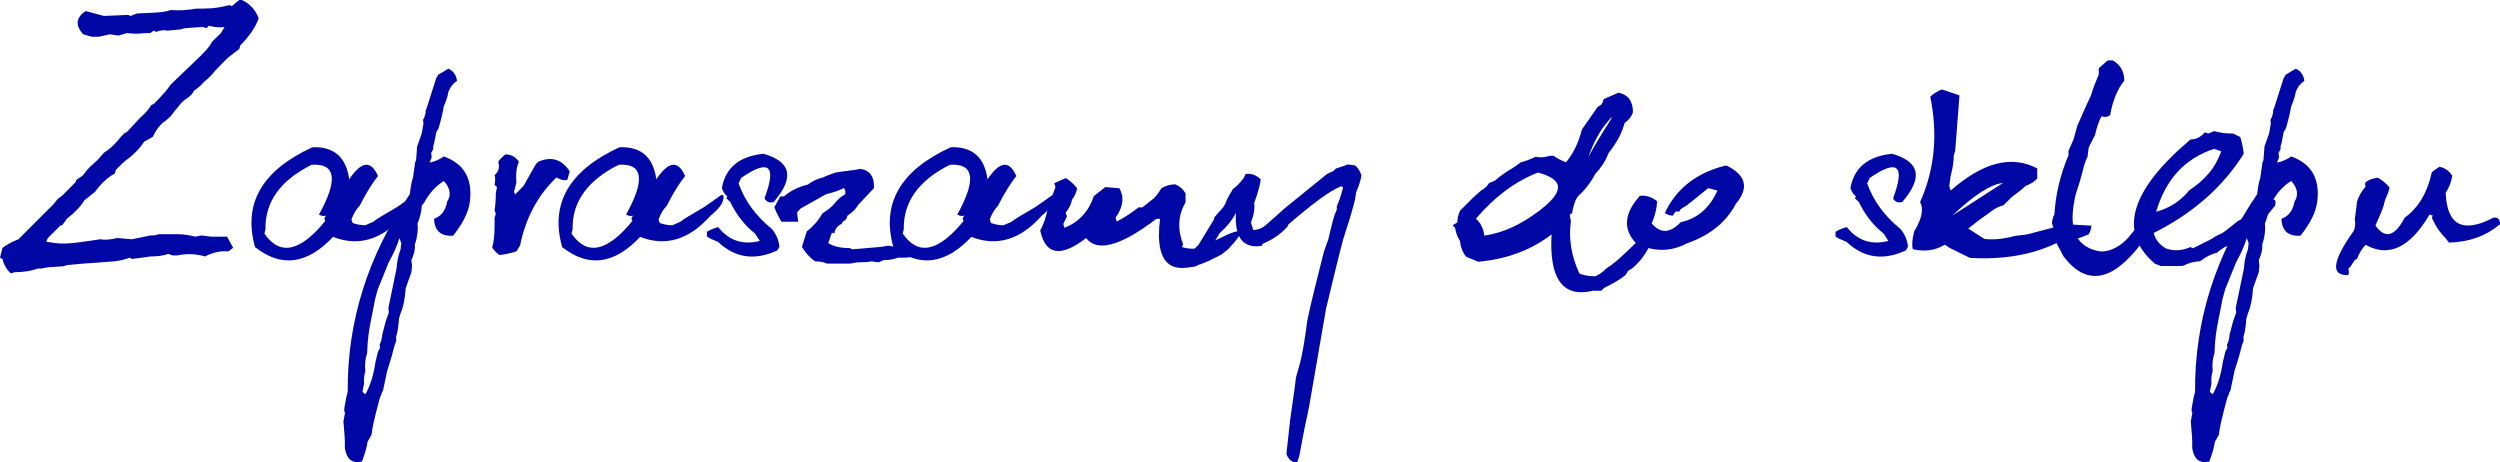
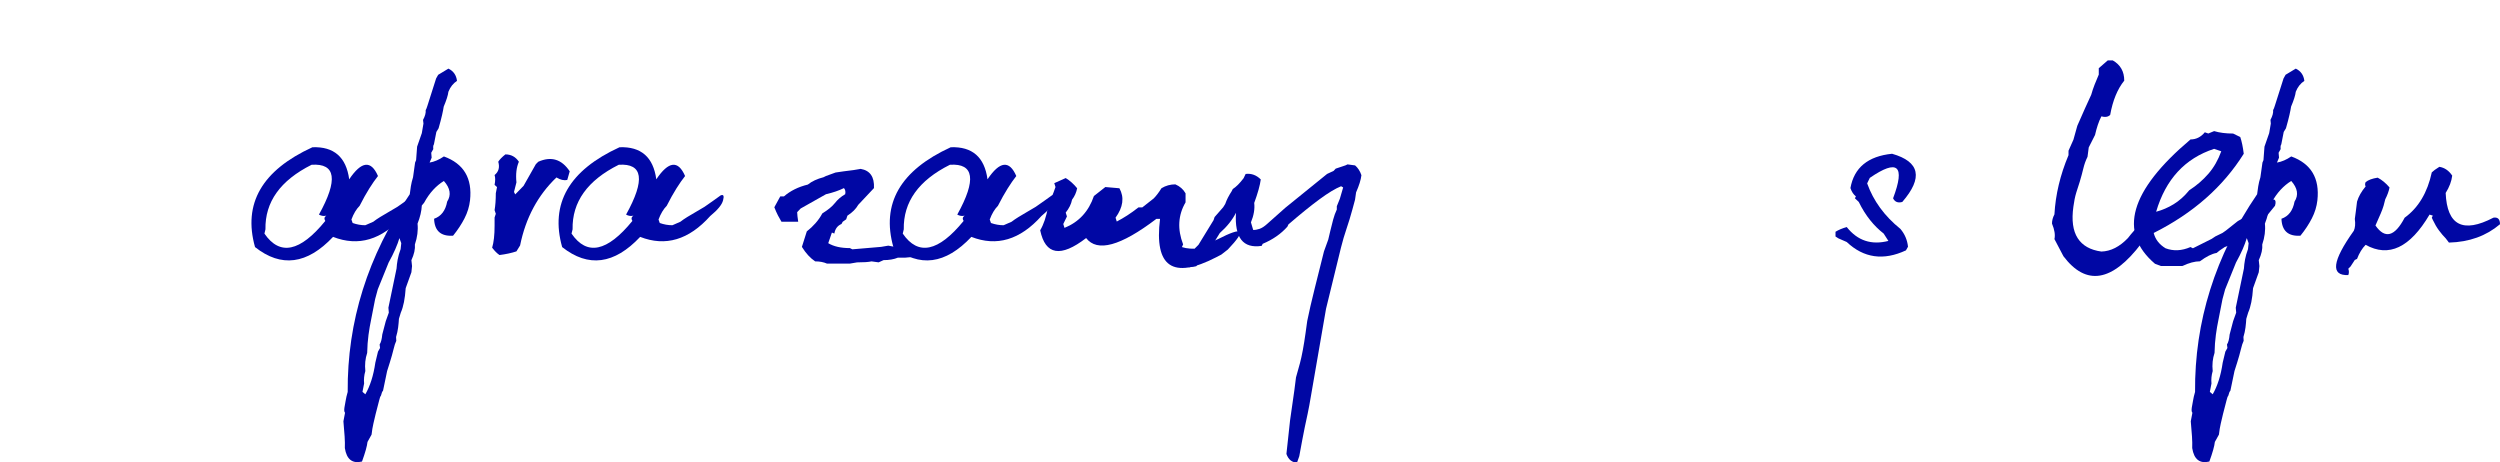
<svg xmlns="http://www.w3.org/2000/svg" version="1.1" id="Warstwa_1" x="0px" y="0px" width="71.736px" height="13.271px" viewBox="0 0 71.736 13.271" enable-background="new 0 0 71.736 13.271" xml:space="preserve">
  <g>
-     <path fill="#0007A4" d="M6.656,0.176C6.703,0.129,6.773,0.07,6.867,0h0.07c0.23,0.102,0.393,0.277,0.486,0.527   C7.33,0.785,7.154,1.043,6.896,1.301L6.867,1.406l-0.316,0.24L6.34,1.857L6.164,2.039C6.098,2.133,5.994,2.236,5.854,2.35   C5.775,2.443,5.682,2.525,5.572,2.596C5.549,2.643,5.523,2.681,5.496,2.71S5.44,2.766,5.411,2.789S5.351,2.835,5.317,2.856   S5.25,2.906,5.215,2.941L5.01,3.188L4.904,3.328C4.811,3.422,4.74,3.48,4.693,3.504C4.576,3.598,4.473,3.738,4.383,3.926   L4.137,4.066C3.996,4.277,3.809,4.465,3.574,4.629l-0.246,0.24L3.293,4.98C3.082,5.094,2.895,5.268,2.73,5.502L2.42,5.748   C2.326,5.912,2.162,6.086,1.928,6.27L1.793,6.451L1.723,6.48L1.371,6.832L1.33,6.938l0.246,0.035   c0.141,0.02,0.299,0.021,0.475,0.003s0.369-0.042,0.58-0.073l0.24-0.037C3.012,6.89,3.176,6.878,3.363,6.829l0.422,0.037   l0.527-0.11c0.113,0,0.193-0.012,0.24-0.035h0.563c0.141,0,0.305,0.023,0.492,0.07l0.17-0.035l0.287,0.035h0.451l0.176,0.321   L6.551,7.213c-0.219-0.02-0.441,0.029-0.668,0.146C5.77,7.324,5.648,7.303,5.52,7.295S5.256,7.297,5.115,7.324   C5.068,7.332,5.021,7.334,4.975,7.33s-0.094-0.02-0.141-0.047C4.705,7.334,4.531,7.359,4.313,7.359L4.066,7.395L3.785,7.43   l-0.07-0.035C3.656,7.418,3.589,7.439,3.513,7.459S3.354,7.492,3.264,7.5L2.314,7.57L1.928,7.605L1.822,7.641L1.371,7.67   L1.189,7.705h-0.1c-0.188,0.07-0.41,0.105-0.668,0.105L0.316,7.846C0.199,7.752,0.117,7.613,0.07,7.43L0,7.395l0.07-0.281   C0.191,7.02,0.344,6.938,0.527,6.867l0.844-0.844l0.17-0.17l0.111-0.141l0.141-0.105l0.381-0.387c0-0.023,0.008-0.043,0.023-0.059   s0.036-0.031,0.062-0.047s0.053-0.033,0.082-0.053S2.396,5.016,2.42,4.98C2.463,4.914,2.518,4.85,2.584,4.787   s0.139-0.129,0.217-0.199l0.182-0.205l0.1-0.07C3.148,4.266,3.213,4.21,3.275,4.146s0.127-0.138,0.193-0.22L3.574,3.82l0.07-0.035   l0.387-0.416C4.156,3.264,4.26,3.145,4.342,3.012l0.07-0.029C4.627,2.771,4.791,2.584,4.904,2.42l0.838-0.803   c0.066-0.066,0.13-0.133,0.19-0.199s0.114-0.143,0.161-0.229l0.246-0.24l0.105-0.176C6.305,0.797,6.154,0.785,5.994,0.738   l-0.07,0.07L5.813,0.773L5.291,0.809L5.186,0.844L4.805,0.879C4.711,0.855,4.604,0.867,4.482,0.914l-0.07-0.035l-0.1,0.07H4.172   c-0.164,0.023-0.34,0.023-0.527,0L3.398,1.02L3.152,0.984l-0.311,0.07H2.631l-0.246-0.07c-0.23-0.258-0.207-0.48,0.07-0.668   l0.527,0.141L3.68,0.428l0.07,0.029l0.176-0.07l0.592-0.029c0.059-0.004,0.12-0.011,0.185-0.021s0.132-0.026,0.202-0.05   c0.223,0.02,0.469,0.006,0.738-0.041h0.211c0.148,0,0.284-0.011,0.407-0.032S6.492,0.17,6.586,0.146L6.656,0.176z" />
    <path fill="#0007A4" d="M7.318,7.09C6.967,5.844,7.516,4.889,8.965,4.225c0.617-0.023,0.969,0.283,1.055,0.92   c0.352-0.523,0.627-0.555,0.826-0.094c-0.078,0.098-0.161,0.217-0.249,0.357s-0.181,0.307-0.278,0.498   C10.225,6,10.146,6.131,10.084,6.299l0.035,0.1c0.121,0.043,0.242,0.064,0.363,0.064l0.229-0.1c0.055-0.043,0.12-0.088,0.196-0.135   s0.165-0.1,0.267-0.158l0.229-0.135l0.275-0.193l0.188-0.135c0.082-0.035,0.105,0.012,0.07,0.141   c-0.031,0.125-0.154,0.275-0.369,0.451c-0.613,0.684-1.283,0.883-2.01,0.598C8.814,7.586,8.068,7.684,7.318,7.09z M9.152,6.158   c0.555-1,0.484-1.477-0.211-1.43C8.043,5.178,7.602,5.795,7.617,6.58L7.588,6.703C8.029,7.348,8.611,7.227,9.334,6.34   C9.295,6.277,9.305,6.227,9.363,6.188C9.293,6.207,9.223,6.197,9.152,6.158z" />
    <path fill="#0007A4" d="M12.867,1.969c0.145,0.07,0.227,0.188,0.246,0.352c-0.109,0.07-0.191,0.174-0.246,0.311   c-0.012,0.102-0.057,0.244-0.135,0.428c-0.008,0.055-0.023,0.135-0.047,0.24s-0.057,0.232-0.1,0.381l-0.064,0.105l-0.07,0.357   c-0.02,0.023-0.025,0.068-0.018,0.135l-0.059,0.105l0.012,0.141l-0.059,0.141c0.137-0.023,0.273-0.082,0.41-0.176   c0.57,0.207,0.82,0.627,0.75,1.26c-0.02,0.176-0.072,0.348-0.158,0.516s-0.195,0.334-0.328,0.498   c-0.352,0.023-0.533-0.139-0.545-0.486c0.203-0.07,0.328-0.234,0.375-0.492c0.121-0.188,0.09-0.385-0.094-0.592   c-0.109,0.066-0.212,0.151-0.308,0.255s-0.183,0.228-0.261,0.372l-0.064,0.076c-0.008,0.16-0.049,0.334-0.123,0.521   c0.02,0.191-0.006,0.391-0.076,0.598c0.012,0.129-0.021,0.279-0.1,0.451l0.018,0.17l-0.018,0.176l-0.164,0.457   c-0.02,0.301-0.066,0.535-0.141,0.703l-0.053,0.176c-0.004,0.078-0.012,0.161-0.023,0.249s-0.031,0.179-0.059,0.272l0.006,0.111   c-0.027,0.055-0.054,0.136-0.079,0.243s-0.062,0.235-0.108,0.384l-0.076,0.24l-0.117,0.563c-0.023,0.023-0.043,0.07-0.059,0.141   c-0.02,0.023-0.037,0.07-0.053,0.141l-0.1,0.387c-0.02,0.082-0.041,0.173-0.064,0.272s-0.041,0.206-0.053,0.319l-0.117,0.211   c-0.012,0.117-0.064,0.305-0.158,0.563c-0.277,0.066-0.441-0.063-0.492-0.387c0.004-0.094,0.002-0.204-0.006-0.331   s-0.02-0.272-0.035-0.437l0.047-0.246c-0.023-0.02-0.029-0.068-0.018-0.146c0.012-0.055,0.023-0.12,0.035-0.196   s0.031-0.161,0.059-0.255c-0.016-2.02,0.578-3.91,1.781-5.672c0.008-0.07,0.019-0.146,0.032-0.229s0.034-0.168,0.062-0.258   l0.059-0.422l0.029-0.07l0.029-0.387l0.135-0.387l0.047-0.275l-0.012-0.105c0.059-0.109,0.084-0.203,0.076-0.281   c0.016-0.023,0.033-0.068,0.053-0.135l0.246-0.773l0.059-0.105L12.867,1.969z M11.461,6.832c-0.027,0.094-0.066,0.199-0.117,0.316   s-0.115,0.246-0.193,0.387L10.84,8.303l-0.076,0.281l-0.117,0.598c-0.027,0.129-0.052,0.271-0.073,0.428s-0.034,0.328-0.038,0.516   c-0.055,0.164-0.072,0.338-0.053,0.521c-0.035,0.121-0.047,0.24-0.035,0.357l-0.047,0.24l0.082,0.07   c0.066-0.113,0.124-0.246,0.173-0.398s0.087-0.322,0.114-0.51l0.076-0.316l0.059-0.105l-0.012-0.1   c0.039-0.059,0.064-0.154,0.076-0.287l0.1-0.381l0.088-0.246L11.145,8.83l0.234-1.125c0.004-0.078,0.015-0.164,0.032-0.258   s0.046-0.193,0.085-0.299l0.018-0.17L11.461,6.832z" />
    <path fill="#0007A4" d="M14.297,4.641c0.039-0.063,0.107-0.133,0.205-0.211c0.164,0,0.293,0.07,0.387,0.211   c-0.07,0.16-0.094,0.357-0.07,0.592l-0.07,0.275l0.035,0.07l0.24-0.246l0.352-0.621l0.07-0.07c0.371-0.164,0.672-0.072,0.902,0.275   l-0.07,0.246c-0.094,0.023-0.197,0-0.311-0.07c-0.535,0.512-0.883,1.162-1.043,1.951l-0.105,0.17   c-0.141,0.047-0.303,0.082-0.486,0.105c-0.07-0.047-0.141-0.117-0.211-0.211c0.047-0.156,0.07-0.365,0.07-0.627V6.24l0.035-0.105   l-0.035-0.105c0.023-0.133,0.035-0.295,0.035-0.486l0.035-0.176l-0.07-0.064c0.023-0.117,0.023-0.211,0-0.281   C14.309,4.928,14.344,4.801,14.297,4.641z" />
    <path fill="#0007A4" d="M16.131,7.09c-0.352-1.246,0.197-2.201,1.646-2.865c0.617-0.023,0.969,0.283,1.055,0.92   c0.352-0.523,0.627-0.555,0.826-0.094c-0.078,0.098-0.161,0.217-0.249,0.357s-0.181,0.307-0.278,0.498   C19.037,6,18.959,6.131,18.896,6.299l0.035,0.1c0.121,0.043,0.242,0.064,0.363,0.064l0.229-0.1c0.055-0.043,0.12-0.088,0.196-0.135   s0.165-0.1,0.267-0.158l0.229-0.135l0.275-0.193l0.188-0.135c0.082-0.035,0.105,0.012,0.07,0.141   c-0.031,0.125-0.154,0.275-0.369,0.451c-0.613,0.684-1.283,0.883-2.01,0.598C17.627,7.586,16.881,7.684,16.131,7.09z M17.965,6.158   c0.555-1,0.484-1.477-0.211-1.43c-0.898,0.449-1.34,1.066-1.324,1.852L16.4,6.703c0.441,0.645,1.023,0.523,1.746-0.363   c-0.039-0.063-0.029-0.113,0.029-0.152C18.105,6.207,18.035,6.197,17.965,6.158z" />
-     <path fill="#0007A4" d="M20.713,5.396c0.105-0.586,0.504-0.914,1.195-0.984c0.797,0.227,0.895,0.688,0.293,1.383   c-0.125,0.035-0.213,0-0.264-0.105c0.355-0.941,0.133-1.137-0.668-0.586l-0.076,0.158c0.18,0.504,0.498,0.939,0.955,1.307   c0.125,0.148,0.197,0.318,0.217,0.51l-0.059,0.105c-0.645,0.301-1.211,0.221-1.699-0.24l-0.24-0.105l-0.082-0.053V6.65   c0.09-0.055,0.197-0.1,0.322-0.135c0.309,0.391,0.707,0.523,1.195,0.398l-0.135-0.211c-0.141-0.109-0.271-0.238-0.39-0.387   s-0.228-0.322-0.325-0.521l-0.111-0.105l0.029-0.053C20.801,5.582,20.748,5.502,20.713,5.396z" />
    <path fill="#0007A4" d="M24.697,4.846c0.27,0.047,0.396,0.23,0.381,0.551l-0.451,0.48c-0.066,0.117-0.17,0.221-0.311,0.311   l-0.035,0.105l-0.1,0.07l-0.035,0.064c-0.113,0.047-0.182,0.139-0.205,0.275l-0.07-0.029l-0.105,0.305   c0.156,0.094,0.363,0.141,0.621,0.141l0.07,0.035l0.826-0.07l0.205-0.035l0.381,0.07h0.48c0.023,0.07,0.023,0.15,0,0.24   l-0.381,0.035h-0.205c-0.113,0.047-0.25,0.07-0.41,0.07l-0.141,0.064L25.008,7.5c-0.086,0.02-0.225,0.029-0.416,0.029l-0.205,0.035   H23.73C23.633,7.521,23.52,7.5,23.391,7.5c-0.141-0.094-0.268-0.232-0.381-0.416l0.141-0.445c0.09-0.07,0.173-0.148,0.249-0.234   s0.142-0.18,0.196-0.281c0.164-0.102,0.283-0.199,0.357-0.293c0.082-0.105,0.182-0.191,0.299-0.258   c0.016-0.07,0.004-0.129-0.035-0.176c-0.141,0.07-0.313,0.129-0.516,0.176l-0.727,0.41l-0.1,0.105c0,0.031,0.003,0.07,0.009,0.117   s0.013,0.1,0.021,0.158h-0.48c-0.031-0.051-0.064-0.11-0.1-0.179s-0.07-0.147-0.105-0.237l0.17-0.311h0.105   c0.184-0.16,0.412-0.273,0.686-0.34c0.117-0.094,0.268-0.164,0.451-0.211l0.07-0.035l0.275-0.1l0.24-0.035l0.275-0.035   L24.697,4.846z" />
    <path fill="#0007A4" d="M25.635,7.09c-0.352-1.246,0.197-2.201,1.646-2.865c0.617-0.023,0.969,0.283,1.055,0.92   c0.352-0.523,0.627-0.555,0.826-0.094c-0.078,0.098-0.16,0.217-0.248,0.357s-0.182,0.307-0.279,0.498   C28.541,6,28.462,6.131,28.4,6.299l0.035,0.1c0.121,0.043,0.242,0.064,0.363,0.064l0.229-0.1c0.055-0.043,0.121-0.088,0.197-0.135   s0.164-0.1,0.266-0.158l0.229-0.135l0.275-0.193l0.188-0.135c0.082-0.035,0.105,0.012,0.07,0.141   c-0.031,0.125-0.154,0.275-0.369,0.451c-0.613,0.684-1.283,0.883-2.01,0.598C27.13,7.586,26.385,7.684,25.635,7.09z M27.468,6.158   c0.555-1,0.484-1.477-0.211-1.43c-0.898,0.449-1.339,1.066-1.324,1.852l-0.029,0.123c0.441,0.645,1.023,0.523,1.746-0.363   c-0.039-0.063-0.029-0.113,0.029-0.152C27.609,6.207,27.539,6.197,27.468,6.158z" />
    <path fill="#0007A4" d="M30.58,5.109c0.121,0.074,0.23,0.172,0.328,0.293c-0.023,0.121-0.072,0.23-0.146,0.328   C30.738,5.855,30.677,5.979,30.58,6.1l0.035,0.111l-0.105,0.217l0.035,0.111c0.414-0.168,0.695-0.473,0.844-0.914l0.328-0.258   l0.404,0.035c0.145,0.262,0.107,0.543-0.111,0.844l0.035,0.111c0.098-0.051,0.198-0.109,0.302-0.176s0.21-0.143,0.319-0.229h0.111   l0.328-0.258c0.07-0.07,0.145-0.168,0.223-0.293c0.121-0.074,0.254-0.111,0.398-0.111c0.129,0.055,0.227,0.141,0.293,0.258v0.258   c-0.215,0.367-0.238,0.77-0.07,1.207L33.914,7.09c0.145,0.047,0.314,0.059,0.51,0.035c0.074-0.051,0.154-0.097,0.24-0.138   s0.178-0.081,0.275-0.12c0.746-0.383,0.844-0.285,0.293,0.293l-0.188,0.146l-0.146,0.076c-1.246,0.645-1.783,0.277-1.611-1.102   h-0.105c-1.027,0.781-1.699,0.965-2.016,0.551c-0.73,0.563-1.17,0.488-1.318-0.223c0.098-0.164,0.172-0.383,0.223-0.656   c0-0.02,0.023-0.045,0.07-0.076l-0.035-0.07c0.02-0.035,0.045-0.089,0.076-0.161s0.066-0.165,0.105-0.278l-0.035-0.111L30.58,5.109   z" />
-     <path fill="#0007A4" d="M38.666,4.717l0.217,0.029c0.082,0.07,0.143,0.164,0.182,0.281c-0.008,0.066-0.024,0.141-0.05,0.223   s-0.06,0.172-0.103,0.27L38.882,5.73l-0.076,0.281c-0.051,0.188-0.106,0.37-0.167,0.548s-0.114,0.36-0.161,0.548l-0.152,0.609   L38.05,8.859l-0.434,2.508c-0.031,0.191-0.063,0.36-0.094,0.507s-0.059,0.274-0.082,0.384s-0.048,0.233-0.073,0.372   s-0.054,0.292-0.085,0.46l-0.064,0.182c-0.145,0-0.246-0.082-0.305-0.246l0.105-0.967l0.123-0.861l0.047-0.369   c0.02-0.063,0.058-0.199,0.114-0.41s0.11-0.5,0.161-0.867l0.047-0.34l0.094-0.434c0.02-0.082,0.061-0.252,0.123-0.51   s0.15-0.609,0.264-1.055l0.123-0.34l0.029-0.123l0.029-0.123c0.027-0.113,0.055-0.222,0.082-0.325s0.063-0.2,0.105-0.29V5.918   l0.088-0.217l0.094-0.322l-0.059-0.035c-0.164,0.066-0.371,0.191-0.621,0.375s-0.547,0.424-0.891,0.721l-0.029,0.064   c-0.184,0.207-0.42,0.371-0.709,0.492l-0.029,0.059c-0.535,0.082-0.781-0.234-0.738-0.949c-0.102,0.203-0.256,0.396-0.463,0.58   l-0.152,0.246C34.8,6.986,34.753,7.048,34.71,7.116s-0.088,0.142-0.135,0.22l-0.035,0.059c-0.039,0.031-0.077,0.067-0.114,0.108   s-0.071,0.087-0.103,0.138L34.113,7.67c-0.023-0.059-0.023-0.141,0-0.246c0.027-0.039,0.057-0.084,0.088-0.135   s0.063-0.107,0.094-0.17l0.094-0.094l0.434-0.709l0.029-0.088l0.246-0.281l0.059-0.094c0.02-0.059,0.045-0.118,0.076-0.179   s0.068-0.124,0.111-0.19l0.029-0.059c0.098-0.063,0.201-0.166,0.311-0.311l0.059-0.123c0.164-0.02,0.309,0.033,0.434,0.158   c-0.023,0.172-0.086,0.396-0.188,0.674c0.02,0.172-0.012,0.357-0.094,0.557l0.064,0.217c0.051,0.004,0.11-0.006,0.179-0.029   s0.142-0.07,0.22-0.141l0.521-0.463l1.201-0.973l0.188-0.088l0.059-0.064l0.281-0.094L38.666,4.717z" />
-     <path fill="#0007A4" d="M46.441,2.66c0.277,0.055,0.416,0.242,0.416,0.563c-0.043,0.125-0.123,0.227-0.24,0.305   c-0.07,0.277-0.223,0.564-0.457,0.861l-0.035,0.082c-0.07,0.172-0.188,0.346-0.352,0.521c-0.113,0.227-0.287,0.451-0.521,0.674   c-0.07,0.129-0.117,0.279-0.141,0.451l-0.07,0.041l0.035,0.188c-0.07,0.504,0.012,1.006,0.246,1.506   c0.129,0.051,0.279,0.076,0.451,0.076C45.894,7.877,46,7.803,46.089,7.705c0.105-0.066,0.206-0.141,0.302-0.223   s0.194-0.172,0.296-0.27l0.311-0.299l0.217-0.188c0.266-0.148,0.33-0.086,0.193,0.188c-0.066,0.141-0.132,0.261-0.196,0.36   s-0.124,0.179-0.179,0.237c-0.117,0.129-0.223,0.217-0.316,0.264l-0.07,0.117c-0.078,0.063-0.17,0.125-0.275,0.188   s-0.223,0.125-0.352,0.188l-0.07,0.076h-0.24c-0.863,0.207-1.26-0.332-1.189-1.617c-0.582,0.449-1.283,0.711-2.104,0.785   L42.07,7.365c-0.102-0.125-0.16-0.275-0.176-0.451c-0.07-0.102-0.117-0.227-0.141-0.375l-0.07-0.076l0.135-0.082   c0-0.109,0.025-0.221,0.076-0.334l0.381-0.381l0.211-0.188c0.117-0.07,0.197-0.145,0.24-0.223l0.176-0.076   c0.07-0.063,0.149-0.125,0.237-0.188s0.187-0.125,0.296-0.188l0.205-0.146c0.117-0.027,0.258-0.08,0.422-0.158   c0.129,0.027,0.268,0.018,0.416-0.029h0.105c0.051,0.039,0.105,0.073,0.164,0.103s0.121,0.058,0.188,0.085   c0.211-0.254,0.363-0.568,0.457-0.943l0.451-0.645L45.949,3c0.023-0.027,0.047-0.08,0.07-0.158L46.441,2.66z M44.167,6.047   c0.363-0.273,0.543-0.499,0.539-0.677s-0.195-0.317-0.574-0.419c-0.652,0.254-1.246,0.695-1.781,1.324   c0.137,0.125,0.217,0.287,0.24,0.486c0.27-0.039,0.534-0.118,0.794-0.237S43.906,6.246,44.167,6.047z M45.58,4.494   c0.105-0.188,0.205-0.359,0.299-0.516s0.182-0.297,0.264-0.422c0.16-0.25,0.145-0.258-0.047-0.023   C45.896,3.775,45.724,4.096,45.58,4.494z" />
-     <path fill="#0007A4" d="M49.546,4.752c0.559,0.277,0.646,0.643,0.264,1.096c-0.277,0.527-0.742,0.904-1.395,1.131   c-0.477,0.254-0.967,0.254-1.471,0c-0.379-0.402-0.342-0.855,0.111-1.359c0.168-0.023,0.332,0.027,0.492,0.152   c0,0.188-0.051,0.4-0.152,0.639c0.25,0.297,0.527,0.285,0.832-0.035c0.477-0.102,0.828-0.404,1.055-0.908l-0.264-0.07l-0.604,0.486   L48.228,6l-0.041,0.07h-0.111L48,6.188c-0.078,0-0.154-0.025-0.229-0.076c0.328-0.699,0.906-1.152,1.734-1.359H49.546z" />
+     <path fill="#0007A4" d="M38.666,4.717l0.217,0.029c0.082,0.07,0.143,0.164,0.182,0.281c-0.008,0.066-0.024,0.141-0.05,0.223   s-0.06,0.172-0.103,0.27L38.882,5.73l-0.076,0.281c-0.051,0.188-0.106,0.37-0.167,0.548s-0.114,0.36-0.161,0.548L38.05,8.859l-0.434,2.508c-0.031,0.191-0.063,0.36-0.094,0.507s-0.059,0.274-0.082,0.384s-0.048,0.233-0.073,0.372   s-0.054,0.292-0.085,0.46l-0.064,0.182c-0.145,0-0.246-0.082-0.305-0.246l0.105-0.967l0.123-0.861l0.047-0.369   c0.02-0.063,0.058-0.199,0.114-0.41s0.11-0.5,0.161-0.867l0.047-0.34l0.094-0.434c0.02-0.082,0.061-0.252,0.123-0.51   s0.15-0.609,0.264-1.055l0.123-0.34l0.029-0.123l0.029-0.123c0.027-0.113,0.055-0.222,0.082-0.325s0.063-0.2,0.105-0.29V5.918   l0.088-0.217l0.094-0.322l-0.059-0.035c-0.164,0.066-0.371,0.191-0.621,0.375s-0.547,0.424-0.891,0.721l-0.029,0.064   c-0.184,0.207-0.42,0.371-0.709,0.492l-0.029,0.059c-0.535,0.082-0.781-0.234-0.738-0.949c-0.102,0.203-0.256,0.396-0.463,0.58   l-0.152,0.246C34.8,6.986,34.753,7.048,34.71,7.116s-0.088,0.142-0.135,0.22l-0.035,0.059c-0.039,0.031-0.077,0.067-0.114,0.108   s-0.071,0.087-0.103,0.138L34.113,7.67c-0.023-0.059-0.023-0.141,0-0.246c0.027-0.039,0.057-0.084,0.088-0.135   s0.063-0.107,0.094-0.17l0.094-0.094l0.434-0.709l0.029-0.088l0.246-0.281l0.059-0.094c0.02-0.059,0.045-0.118,0.076-0.179   s0.068-0.124,0.111-0.19l0.029-0.059c0.098-0.063,0.201-0.166,0.311-0.311l0.059-0.123c0.164-0.02,0.309,0.033,0.434,0.158   c-0.023,0.172-0.086,0.396-0.188,0.674c0.02,0.172-0.012,0.357-0.094,0.557l0.064,0.217c0.051,0.004,0.11-0.006,0.179-0.029   s0.142-0.07,0.22-0.141l0.521-0.463l1.201-0.973l0.188-0.088l0.059-0.064l0.281-0.094L38.666,4.717z" />
    <path fill="#0007A4" d="M53.097,5.396c0.105-0.586,0.504-0.914,1.195-0.984c0.797,0.227,0.895,0.688,0.293,1.383   c-0.125,0.035-0.213,0-0.264-0.105c0.355-0.941,0.133-1.137-0.668-0.586l-0.076,0.158c0.18,0.504,0.498,0.939,0.955,1.307   c0.125,0.148,0.197,0.318,0.217,0.51l-0.059,0.105c-0.645,0.301-1.211,0.221-1.699-0.24l-0.24-0.105l-0.082-0.053V6.65   c0.09-0.055,0.197-0.1,0.322-0.135c0.309,0.391,0.707,0.523,1.195,0.398l-0.135-0.211c-0.141-0.109-0.271-0.238-0.39-0.387   s-0.228-0.322-0.325-0.521l-0.111-0.105l0.029-0.053C53.185,5.582,53.132,5.502,53.097,5.396z" />
-     <path fill="#0007A4" d="M55.388,2.777c0.082-0.086,0.193-0.156,0.334-0.211l0.504,0.17L56.103,4.33l-0.041,0.129   c0,0.168-0.029,0.363-0.088,0.586l-0.041,0.293l0.041,0.129c0.926-0.813,1.754-1.023,2.484-0.633v0.293   c-0.086,0.086-0.199,0.156-0.34,0.211c-0.094,0.094-0.219,0.193-0.375,0.299l-0.252,0.252c-0.113,0.027-0.227,0.082-0.34,0.164   c-0.07,0.055-0.146,0.109-0.226,0.164s-0.159,0.113-0.237,0.176l-0.211,0.164l0.463,0.299c0.254,0.031,0.549,0.002,0.885-0.088   l0.334-0.041l0.967-0.252l0.17-0.041l0.715,0.041c0,0.078-0.027,0.162-0.082,0.252c-0.125,0.055-0.264,0.104-0.416,0.146   s-0.322,0.078-0.51,0.105c-0.699,0.336-1.525,0.477-2.479,0.422l-0.592-0.293L55.81,7.02c-0.281,0.168-0.59,0.211-0.926,0.129   c-0.027-0.125-0.014-0.293,0.041-0.504c0.223-0.371,0.279-0.652,0.17-0.844C55.513,4.867,55.611,3.859,55.388,2.777z M57.474,5.25   c-0.355,0.039-0.838,0.35-1.447,0.932L57.474,5.25z" />
    <path fill="#0007A4" d="M60.48,1.734h0.146c0.219,0.125,0.328,0.318,0.328,0.58c-0.195,0.242-0.33,0.57-0.404,0.984   c-0.063,0.059-0.146,0.072-0.252,0.041c-0.039,0.074-0.073,0.156-0.103,0.246s-0.056,0.186-0.079,0.287L59.935,4.23L59.9,4.5   c-0.051,0.102-0.091,0.213-0.12,0.334s-0.063,0.248-0.103,0.381c-0.031,0.09-0.064,0.194-0.1,0.313s-0.063,0.253-0.082,0.401   c-0.055,0.391-0.014,0.692,0.123,0.905s0.363,0.341,0.68,0.384c0.27-0.008,0.523-0.137,0.762-0.387   c0.238-0.309,0.41-0.451,0.516-0.428c0.105,0.027,0.131,0.105,0.076,0.234l-0.205,0.346c-0.84,1.109-1.586,1.232-2.238,0.369   l-0.258-0.492c0.027-0.117,0.004-0.266-0.07-0.445c0-0.086,0.023-0.174,0.07-0.264c0.031-0.566,0.166-1.133,0.404-1.699V4.324   l0.141-0.316l0.111-0.398l0.217-0.492l0.182-0.398c0.027-0.098,0.06-0.194,0.097-0.29s0.077-0.192,0.12-0.29V1.957L60.48,1.734z" />
    <path fill="#0007A4" d="M63.533,3.762c0.156,0.047,0.338,0.07,0.545,0.07l0.205,0.1c0.043,0.125,0.076,0.285,0.1,0.48   c-0.594,0.949-1.455,1.707-2.584,2.273c0.047,0.184,0.16,0.33,0.34,0.439c0.227,0.086,0.465,0.074,0.715-0.035l0.07,0.035   l0.539-0.27l0.105-0.07l0.205-0.1l0.1-0.07l0.34-0.27c0.066-0.035,0.14-0.078,0.22-0.129s0.165-0.109,0.255-0.176   c0.109-0.109,0.23-0.197,0.363-0.264c0.207-0.102,0.283-0.059,0.229,0.129l-0.281,0.346c-0.254,0.242-0.459,0.398-0.615,0.469   l-0.41,0.305c-0.02,0.023-0.064,0.045-0.135,0.064c-0.121,0.078-0.199,0.135-0.234,0.17c-0.137,0.023-0.297,0.104-0.48,0.24   c-0.145,0-0.313,0.045-0.504,0.135h-0.615l-0.17-0.064c-1.063-0.906-0.723-2.096,1.02-3.568c0.16,0,0.297-0.068,0.41-0.205   l0.1,0.035L63.533,3.762z M63.533,4.271c-0.836,0.273-1.391,0.875-1.664,1.805c0.176-0.047,0.344-0.119,0.504-0.217   s0.309-0.23,0.445-0.398c0.211-0.137,0.395-0.295,0.551-0.475s0.279-0.395,0.369-0.645L63.533,4.271z" />
    <path fill="#0007A4" d="M65.876,1.969c0.145,0.07,0.227,0.188,0.246,0.352c-0.109,0.07-0.191,0.174-0.246,0.311   c-0.012,0.102-0.057,0.244-0.135,0.428c-0.008,0.055-0.023,0.135-0.047,0.24s-0.057,0.232-0.1,0.381l-0.064,0.105l-0.07,0.357   c-0.02,0.023-0.025,0.068-0.018,0.135l-0.059,0.105l0.012,0.141l-0.059,0.141c0.137-0.023,0.273-0.082,0.41-0.176   c0.57,0.207,0.82,0.627,0.75,1.26c-0.02,0.176-0.072,0.348-0.158,0.516s-0.195,0.334-0.328,0.498   c-0.352,0.023-0.533-0.139-0.545-0.486c0.203-0.07,0.328-0.234,0.375-0.492c0.121-0.188,0.09-0.385-0.094-0.592   c-0.109,0.066-0.212,0.151-0.308,0.255s-0.183,0.228-0.261,0.372l-0.064,0.076c-0.008,0.16-0.049,0.334-0.123,0.521   c0.02,0.191-0.006,0.391-0.076,0.598c0.012,0.129-0.021,0.279-0.1,0.451l0.018,0.17l-0.018,0.176l-0.164,0.457   c-0.02,0.301-0.066,0.535-0.141,0.703l-0.053,0.176c-0.004,0.078-0.012,0.161-0.023,0.249s-0.031,0.179-0.059,0.272l0.006,0.111   c-0.027,0.055-0.054,0.136-0.079,0.243s-0.062,0.235-0.108,0.384l-0.076,0.24l-0.117,0.563c-0.023,0.023-0.043,0.07-0.059,0.141   c-0.02,0.023-0.037,0.07-0.053,0.141l-0.1,0.387c-0.02,0.082-0.041,0.173-0.064,0.272s-0.041,0.206-0.053,0.319l-0.117,0.211   c-0.012,0.117-0.064,0.305-0.158,0.563c-0.277,0.066-0.441-0.063-0.492-0.387c0.004-0.094,0.002-0.204-0.006-0.331   s-0.02-0.272-0.035-0.437l0.047-0.246c-0.023-0.02-0.029-0.068-0.018-0.146c0.012-0.055,0.023-0.12,0.035-0.196   s0.031-0.161,0.059-0.255c-0.016-2.02,0.578-3.91,1.781-5.672c0.008-0.07,0.019-0.146,0.032-0.229s0.034-0.168,0.062-0.258   l0.059-0.422l0.029-0.07l0.029-0.387l0.135-0.387l0.047-0.275L65.15,3.439c0.059-0.109,0.084-0.203,0.076-0.281   c0.016-0.023,0.033-0.068,0.053-0.135l0.246-0.773l0.059-0.105L65.876,1.969z M64.47,6.832c-0.027,0.094-0.066,0.199-0.117,0.316   s-0.115,0.246-0.193,0.387l-0.311,0.768l-0.076,0.281l-0.117,0.598c-0.027,0.129-0.052,0.271-0.073,0.428s-0.034,0.328-0.038,0.516   c-0.055,0.164-0.072,0.338-0.053,0.521c-0.035,0.121-0.047,0.24-0.035,0.357l-0.047,0.24l0.082,0.07   c0.066-0.113,0.124-0.246,0.173-0.398s0.087-0.322,0.114-0.51l0.076-0.316l0.059-0.105l-0.012-0.1   c0.039-0.059,0.064-0.154,0.076-0.287l0.1-0.381l0.088-0.246L64.154,8.83l0.234-1.125c0.004-0.078,0.015-0.164,0.032-0.258   s0.046-0.193,0.085-0.299l0.018-0.17L64.47,6.832z" />
    <path fill="#0007A4" d="M69.779,4.945c0.02-0.02,0.048-0.043,0.085-0.07s0.081-0.057,0.132-0.088   c0.148,0.023,0.271,0.107,0.369,0.252c-0.02,0.164-0.082,0.33-0.188,0.498c0.039,0.93,0.496,1.166,1.371,0.709   c0.125-0.02,0.188,0.043,0.188,0.188c-0.395,0.336-0.883,0.512-1.465,0.527l-0.094-0.123c-0.063-0.063-0.126-0.137-0.19-0.223   s-0.124-0.188-0.179-0.305l-0.029-0.064l0.029-0.059l-0.094-0.029c-0.559,0.949-1.17,1.238-1.834,0.867   c-0.102,0.105-0.184,0.24-0.246,0.404L67.57,7.459l-0.123,0.188l-0.064,0.064c0.023,0.063,0.023,0.123,0,0.182   c-0.516,0.023-0.463-0.4,0.158-1.271c0.039-0.086,0.049-0.199,0.029-0.34l0.029-0.217l0.035-0.281   c0.043-0.145,0.125-0.289,0.246-0.434c-0.02-0.039-0.02-0.08,0-0.123c0.074-0.063,0.189-0.105,0.346-0.129   c0.121,0.063,0.234,0.156,0.34,0.281c-0.02,0.105-0.061,0.219-0.123,0.34c-0.012,0.055-0.027,0.115-0.047,0.182   s-0.047,0.141-0.082,0.223l-0.152,0.346c0.273,0.395,0.553,0.32,0.838-0.223C69.394,5.961,69.654,5.527,69.779,4.945z" />
  </g>
</svg>